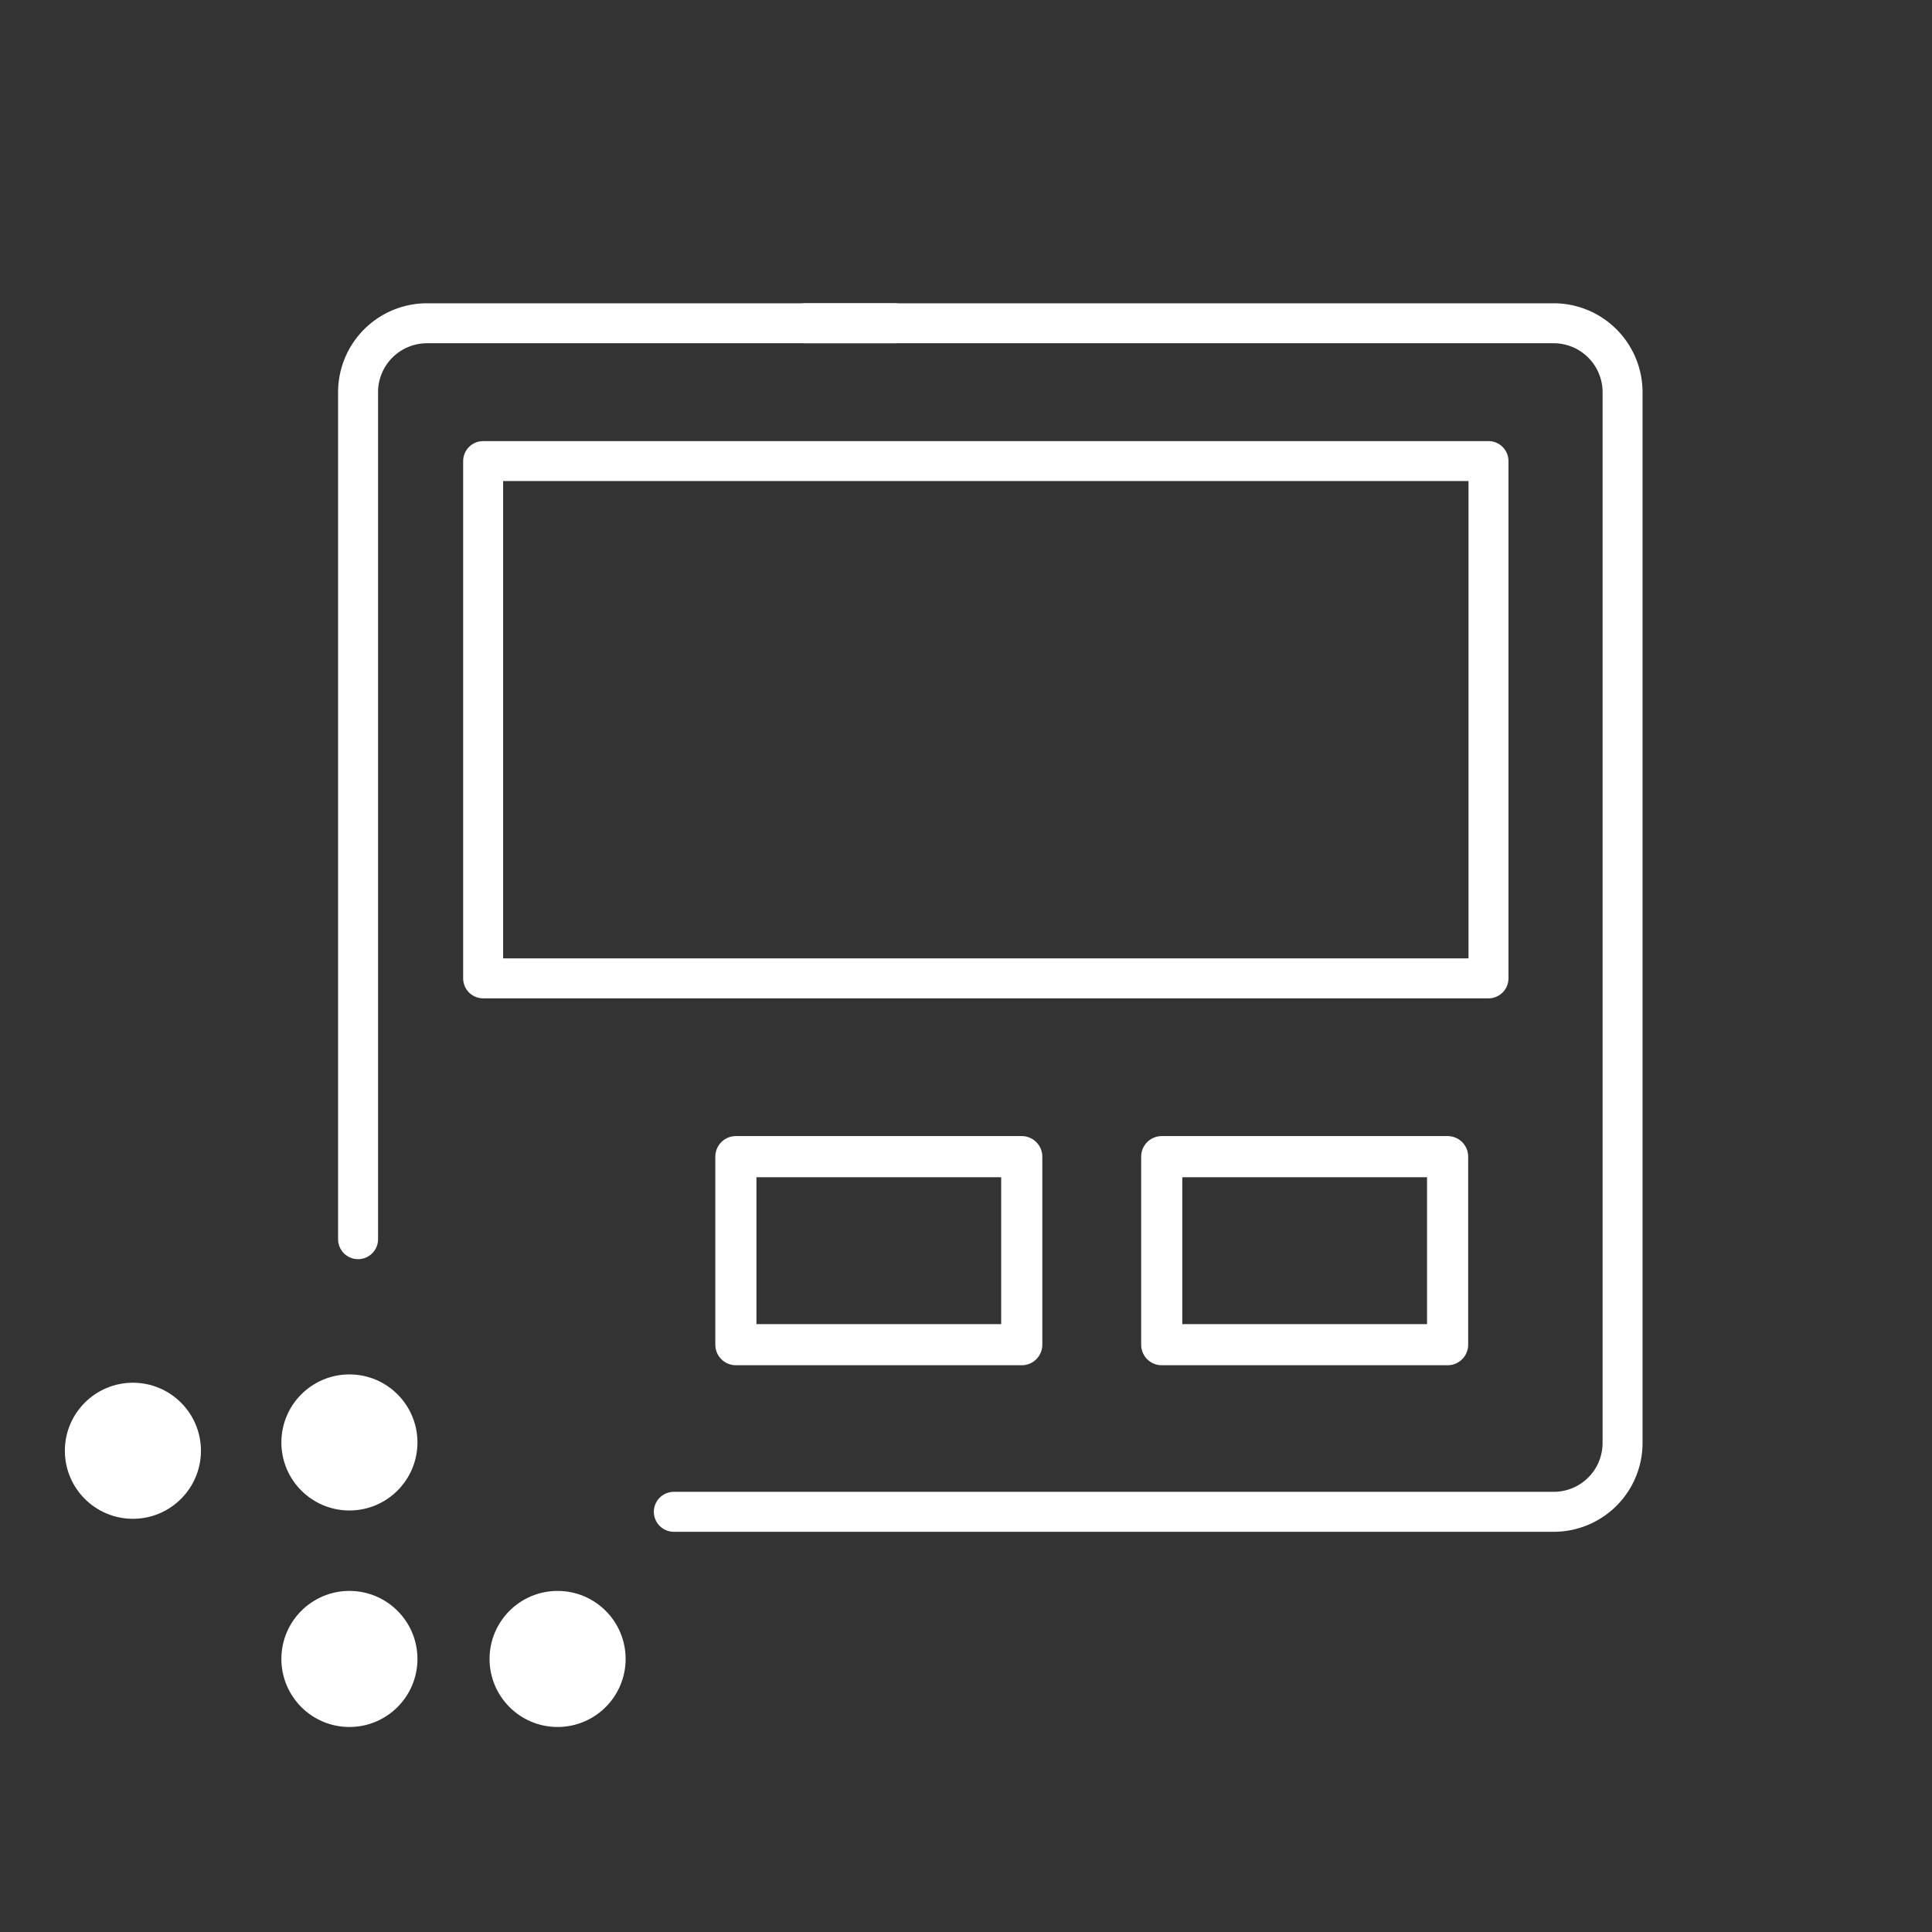
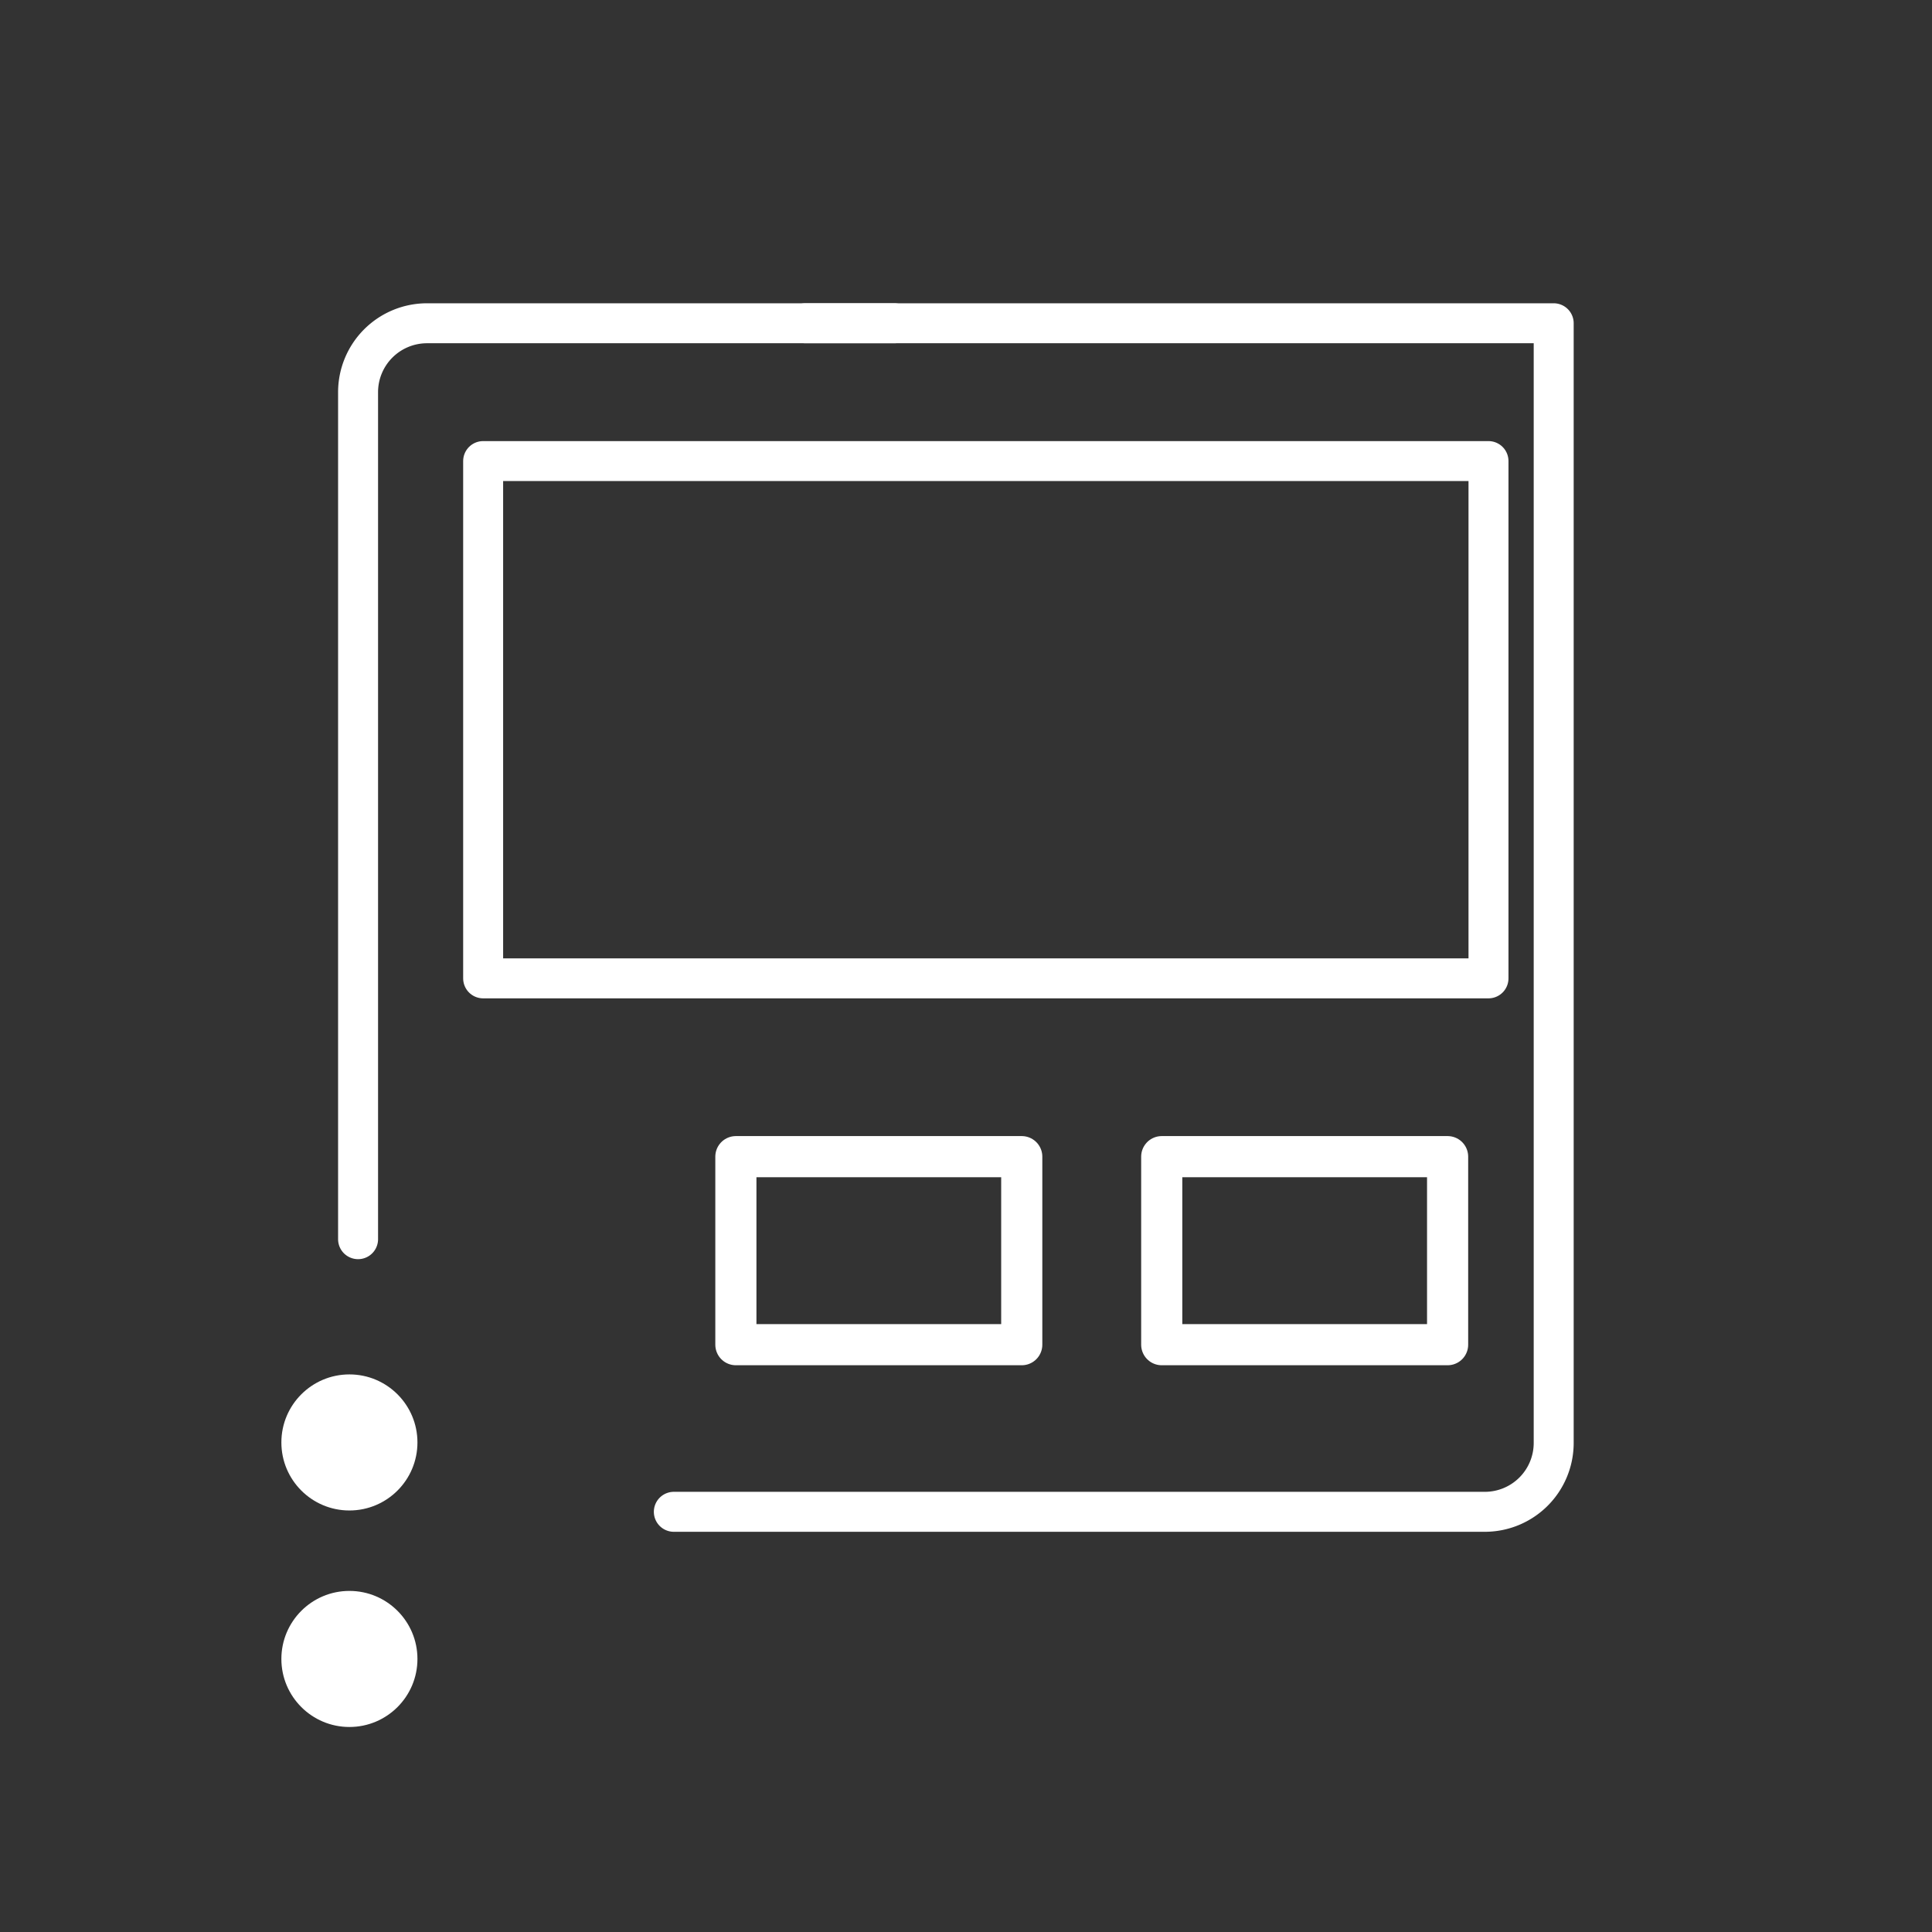
<svg xmlns="http://www.w3.org/2000/svg" viewBox="0 0 232.01 232.01">
  <rect x="0" y="0" width="232.01" height="232.01" fill="#333333" stroke="none" />
  <defs>
    <style>.cls-1{fill:#fff;}.cls-2,.cls-3{fill:none;stroke:#fff;stroke-linecap:round;stroke-linejoin:round;}.cls-2{stroke-width:4.8px;}.cls-3{stroke-width:4.94px;}</style>
  </defs>
  <g id="rasterpunkte">
-     <circle class="cls-1" cx="15.96" cy="174.22" r="8.17" />
    <circle class="cls-1" cx="41.96" cy="173.22" r="8.17" />
-     <circle class="cls-1" cx="66.96" cy="199.22" r="8.17" />
    <circle class="cls-1" cx="41.96" cy="199.22" r="8.17" />
  </g>
  <g id="lines">
    <path class="cls-2" d="M43,148.81V47.1a8.28,8.28,0,0,1,8.28-8.28h56.11" />
-     <path class="cls-2" d="M96.73,38.82h89.85a8.28,8.28,0,0,1,8.27,8.28V173.28a8.27,8.27,0,0,1-8.27,8.27H80.92" />
+     <path class="cls-2" d="M96.73,38.82h89.85V173.28a8.27,8.27,0,0,1-8.27,8.27H80.92" />
    <rect class="cls-2" x="58.02" y="55.37" width="120.73" height="62.12" />
    <rect class="cls-3" x="139.51" y="138.9" width="34.33" height="22.58" />
    <rect class="cls-3" x="88.37" y="138.9" width="34.33" height="22.58" />
  </g>
</svg>